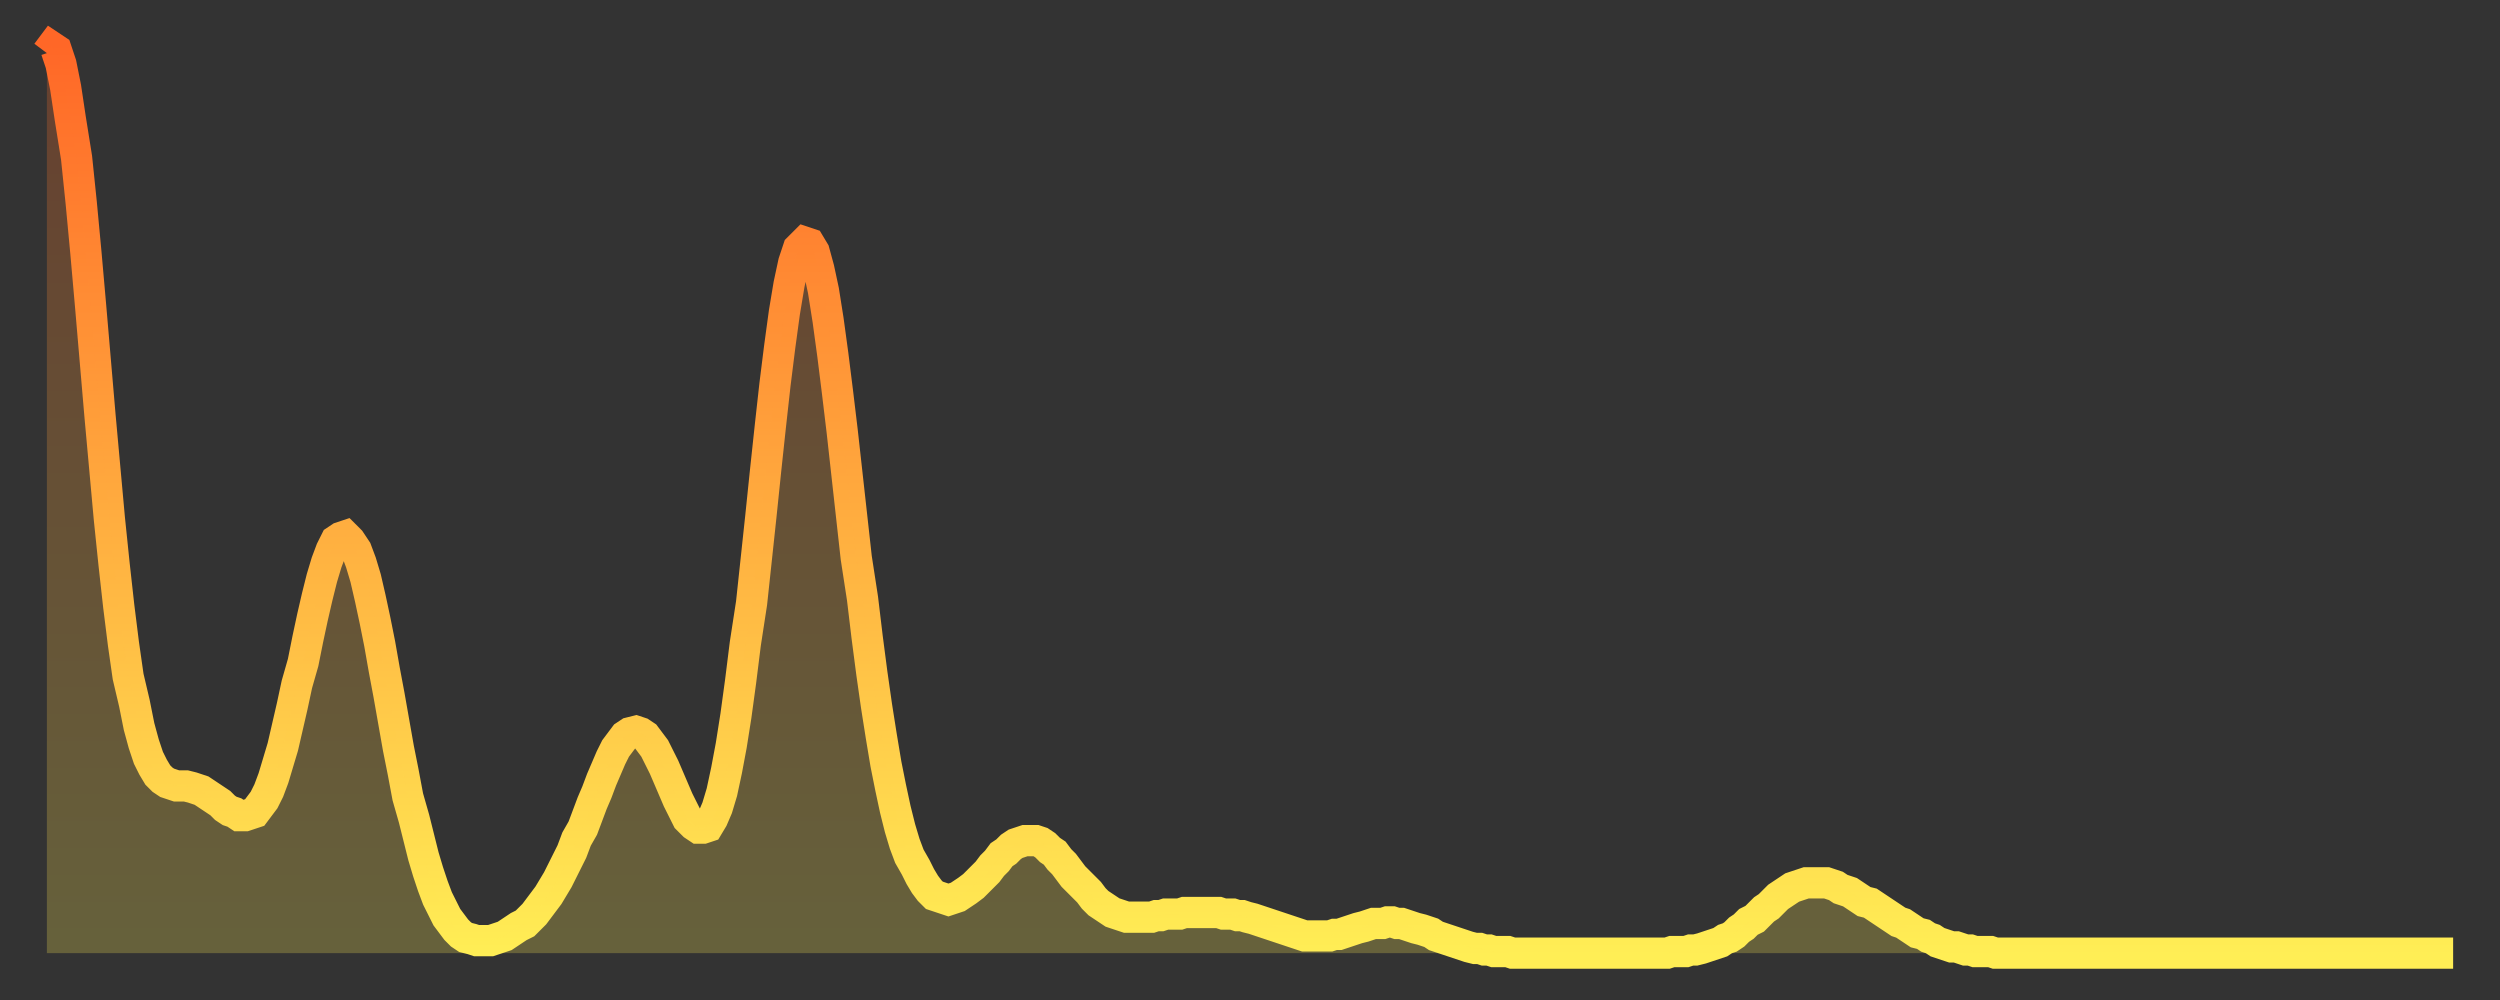
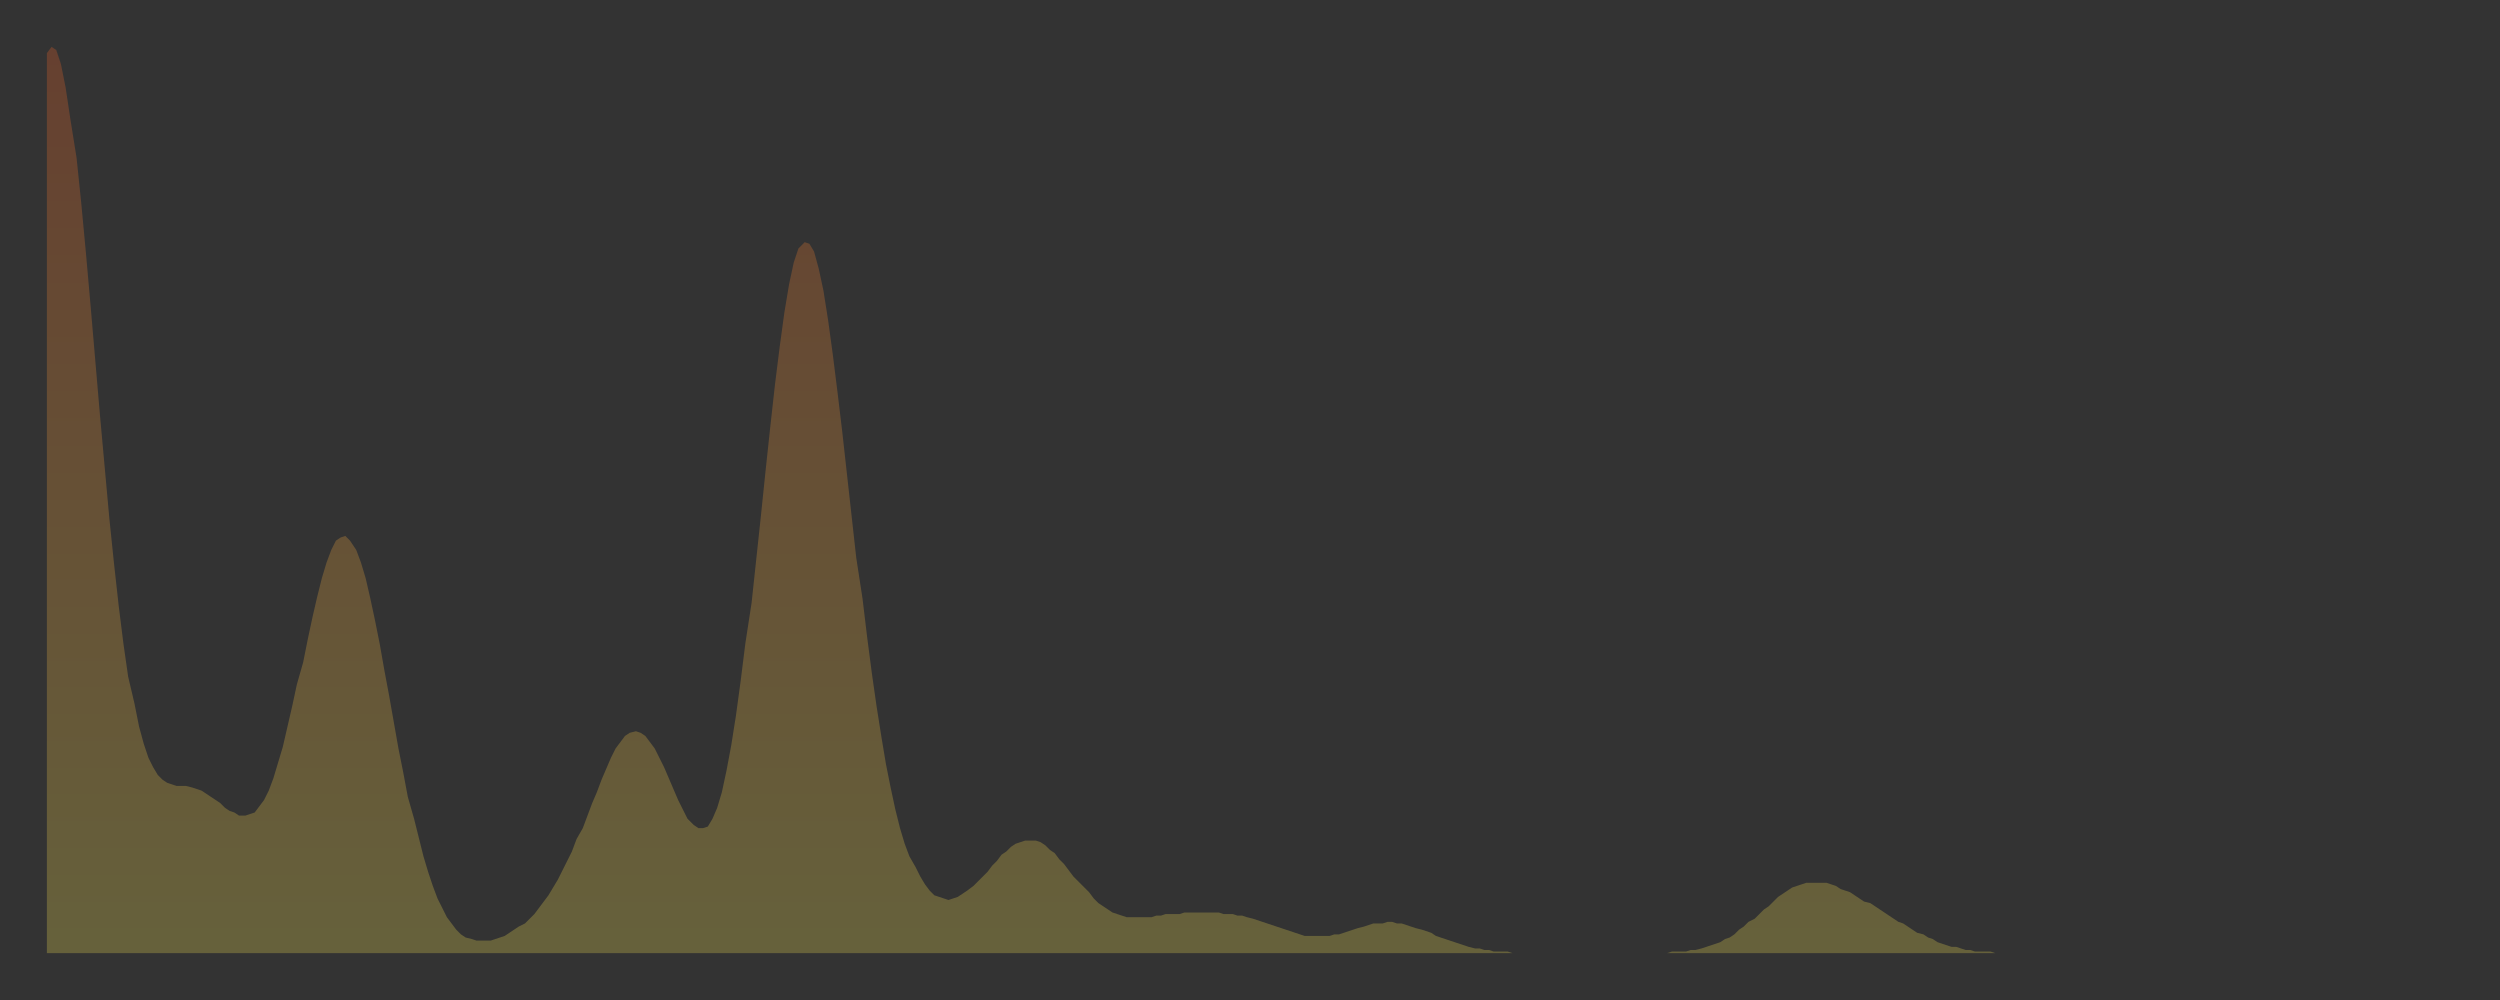
<svg xmlns="http://www.w3.org/2000/svg" baseProfile="full" height="64" version="1.1" width="160">
  <rect width="100%" height="100%" fill="#333333" stroke="none" />
  <defs>
    <linearGradient id="id36332" x1="0" x2="0" y1="0" y2="1">
      <stop offset="0%" stop-color="#ff6727" />
      <stop offset="50%" stop-color="#ffaa3e" />
      <stop offset="100%" stop-color="#ffee55" />
    </linearGradient>
  </defs>
  <g transform="translate(3,3)">
    <g>
-       <path d="M 0.0 0.4 L 0.3 0.0 0.6 0.2 0.9 1.1 1.2 2.6 1.5 4.6 1.9 7.1 2.2 10.0 2.5 13.2 2.8 16.6 3.1 20.1 3.4 23.6 3.7 26.9 4.0 30.2 4.3 33.1 4.6 35.8 4.9 38.2 5.2 40.3 5.6 42.0 5.9 43.5 6.2 44.6 6.5 45.5 6.8 46.1 7.1 46.6 7.4 46.9 7.7 47.1 8.0 47.2 8.3 47.3 8.6 47.3 8.9 47.3 9.3 47.4 9.6 47.5 9.9 47.6 10.2 47.8 10.5 48.0 10.8 48.2 11.1 48.4 11.4 48.7 11.7 48.9 12.0 49.0 12.3 49.2 12.7 49.2 13.0 49.1 13.3 49.0 13.6 48.6 13.9 48.2 14.2 47.6 14.5 46.8 14.8 45.8 15.1 44.8 15.4 43.5 15.7 42.2 16.0 40.8 16.4 39.4 16.7 37.9 17.0 36.5 17.3 35.2 17.6 34.0 17.9 33.0 18.2 32.2 18.5 31.6 18.8 31.4 19.1 31.3 19.4 31.6 19.8 32.2 20.1 33.0 20.4 34.0 20.7 35.3 21.0 36.7 21.3 38.2 21.6 39.9 21.9 41.5 22.2 43.2 22.5 44.9 22.8 46.4 23.1 48.0 23.5 49.4 23.8 50.6 24.1 51.8 24.4 52.8 24.7 53.7 25.0 54.5 25.3 55.1 25.6 55.7 25.9 56.1 26.2 56.5 26.5 56.8 26.8 57.0 27.2 57.1 27.5 57.2 27.8 57.2 28.1 57.2 28.4 57.2 28.7 57.1 29.0 57.0 29.3 56.9 29.6 56.7 29.9 56.5 30.2 56.3 30.6 56.1 30.9 55.8 31.2 55.5 31.5 55.1 31.8 54.7 32.1 54.3 32.4 53.8 32.7 53.3 33.0 52.7 33.3 52.1 33.6 51.5 33.9 50.7 34.3 50.0 34.6 49.2 34.9 48.4 35.2 47.7 35.5 46.9 35.8 46.2 36.1 45.5 36.4 44.9 36.7 44.5 37.0 44.1 37.3 43.9 37.7 43.8 38.0 43.9 38.3 44.1 38.6 44.5 38.9 44.9 39.2 45.5 39.5 46.1 39.8 46.8 40.1 47.5 40.4 48.2 40.7 48.8 41.0 49.4 41.4 49.8 41.7 50.0 42.0 50.0 42.3 49.9 42.6 49.4 42.9 48.7 43.2 47.7 43.5 46.3 43.8 44.7 44.1 42.8 44.4 40.6 44.7 38.2 45.1 35.6 45.4 32.8 45.7 30.0 46.0 27.1 46.3 24.3 46.6 21.6 46.9 19.2 47.2 17.0 47.5 15.2 47.8 13.8 48.1 12.9 48.5 12.5 48.8 12.6 49.1 13.1 49.4 14.2 49.7 15.6 50.0 17.5 50.3 19.7 50.6 22.1 50.9 24.6 51.2 27.3 51.5 30.0 51.8 32.7 52.2 35.3 52.5 37.8 52.8 40.1 53.1 42.2 53.4 44.1 53.7 45.9 54.0 47.4 54.3 48.8 54.6 50.0 54.9 51.0 55.2 51.8 55.6 52.5 55.9 53.1 56.2 53.6 56.5 54.0 56.8 54.3 57.1 54.4 57.4 54.5 57.7 54.6 58.0 54.5 58.3 54.4 58.6 54.2 58.9 54.0 59.3 53.7 59.6 53.4 59.9 53.1 60.2 52.8 60.5 52.4 60.8 52.1 61.1 51.7 61.4 51.5 61.7 51.2 62.0 51.0 62.3 50.9 62.6 50.8 63.0 50.8 63.3 50.8 63.6 50.9 63.9 51.1 64.2 51.4 64.5 51.6 64.8 52.0 65.1 52.3 65.4 52.7 65.7 53.1 66.0 53.4 66.4 53.8 66.7 54.1 67.0 54.5 67.3 54.8 67.6 55.0 67.9 55.2 68.2 55.4 68.5 55.5 68.8 55.6 69.1 55.7 69.4 55.7 69.7 55.7 70.1 55.7 70.4 55.7 70.7 55.7 71.0 55.6 71.3 55.6 71.6 55.5 71.9 55.5 72.2 55.5 72.5 55.5 72.8 55.4 73.1 55.4 73.5 55.4 73.8 55.4 74.1 55.4 74.4 55.4 74.7 55.4 75.0 55.4 75.3 55.5 75.6 55.5 75.9 55.5 76.2 55.6 76.5 55.6 76.8 55.7 77.2 55.8 77.5 55.9 77.8 56.0 78.1 56.1 78.4 56.2 78.7 56.3 79.0 56.4 79.3 56.5 79.6 56.6 79.9 56.7 80.2 56.8 80.5 56.9 80.9 56.9 81.2 56.9 81.5 56.9 81.8 56.9 82.1 56.9 82.4 56.8 82.7 56.8 83.0 56.7 83.3 56.6 83.6 56.5 83.9 56.4 84.3 56.3 84.6 56.2 84.9 56.1 85.2 56.1 85.5 56.1 85.8 56.0 86.1 56.0 86.4 56.1 86.7 56.1 87.0 56.2 87.3 56.3 87.6 56.4 88.0 56.5 88.3 56.6 88.6 56.7 88.9 56.9 89.2 57.0 89.5 57.1 89.8 57.2 90.1 57.3 90.4 57.4 90.7 57.5 91.0 57.6 91.4 57.7 91.7 57.7 92.0 57.8 92.3 57.8 92.6 57.9 92.9 57.9 93.2 57.9 93.5 57.9 93.8 58.0 94.1 58.0 94.4 58.0 94.7 58.0 95.1 58.0 95.4 58.0 95.7 58.0 96.0 58.0 96.3 58.0 96.6 58.0 96.9 58.0 97.2 58.0 97.5 58.0 97.8 58.0 98.1 58.0 98.4 58.0 98.8 58.0 99.1 58.0 99.4 58.0 99.7 58.0 100.0 58.0 100.3 58.0 100.6 58.0 100.9 58.0 101.2 58.0 101.5 58.0 101.8 58.0 102.2 58.0 102.5 58.0 102.8 58.0 103.1 58.0 103.4 58.0 103.7 58.0 104.0 57.9 104.3 57.9 104.6 57.9 104.9 57.9 105.2 57.8 105.5 57.8 105.9 57.7 106.2 57.6 106.5 57.5 106.8 57.4 107.1 57.3 107.4 57.1 107.7 57.0 108.0 56.8 108.3 56.5 108.6 56.3 108.9 56.0 109.3 55.8 109.6 55.5 109.9 55.2 110.2 55.0 110.5 54.7 110.8 54.4 111.1 54.2 111.4 54.0 111.7 53.8 112.0 53.7 112.3 53.6 112.6 53.5 113.0 53.5 113.3 53.5 113.6 53.5 113.9 53.5 114.2 53.6 114.5 53.7 114.8 53.9 115.1 54.0 115.4 54.1 115.7 54.3 116.0 54.5 116.3 54.7 116.7 54.8 117.0 55.0 117.3 55.2 117.6 55.4 117.9 55.6 118.2 55.8 118.5 56.0 118.8 56.1 119.1 56.3 119.4 56.5 119.7 56.7 120.1 56.8 120.4 57.0 120.7 57.1 121.0 57.3 121.3 57.4 121.6 57.5 121.9 57.6 122.2 57.6 122.5 57.7 122.8 57.8 123.1 57.8 123.4 57.9 123.8 57.9 124.1 57.9 124.4 57.9 124.7 58.0 125.0 58.0 125.3 58.0 125.6 58.0 125.9 58.0 126.2 58.0 126.5 58.0 126.8 58.0 127.2 58.0 127.5 58.0 127.8 58.0 128.1 58.0 128.4 58.0 128.7 58.0 129.0 58.0 129.3 58.0 129.6 58.0 129.9 58.0 130.2 58.0 130.5 58.0 130.9 58.0 131.2 58.0 131.5 58.0 131.8 58.0 132.1 58.0 132.4 58.0 132.7 58.0 133.0 58.0 133.3 58.0 133.6 58.0 133.9 58.0 134.2 58.0 134.6 58.0 134.9 58.0 135.2 58.0 135.5 58.0 135.8 58.0 136.1 58.0 136.4 58.0 136.7 58.0 137.0 58.0 137.3 58.0 137.6 58.0 138.0 58.0 138.3 58.0 138.6 58.0 138.9 58.0 139.2 58.0 139.5 58.0 139.8 58.0 140.1 58.0 140.4 58.0 140.7 58.0 141.0 58.0 141.3 58.0 141.7 58.0 142.0 58.0 142.3 58.0 142.6 58.0 142.9 58.0 143.2 58.0 143.5 58.0 143.8 58.0 144.1 58.0 144.4 58.0 144.7 58.0 145.1 58.0 145.4 58.0 145.7 58.0 146.0 58.0 146.3 58.0 146.6 58.0 146.9 58.0 147.2 58.0 147.5 58.0 147.8 58.0 148.1 58.0 148.4 58.0 148.8 58.0 149.1 58.0 149.4 58.0 149.7 58.0 150.0 58.0 150.3 58.0 150.6 58.0 150.9 58.0 151.2 58.0 151.5 58.0 151.8 58.0 152.1 58.0 152.5 58.0 152.8 58.0 153.1 58.0 153.4 58.0 153.7 58.0 154.0 58.0" fill="none" id="graph-curve" opacity="1" stroke="url(#id36332)" stroke-width="2" />
      <path d="M 0 58 L 0.0 0.4 0.3 0.0 0.6 0.2 0.9 1.1 1.2 2.6 1.5 4.6 1.9 7.1 2.2 10.0 2.5 13.2 2.8 16.6 3.1 20.1 3.4 23.6 3.7 26.9 4.0 30.2 4.3 33.1 4.6 35.8 4.9 38.2 5.2 40.3 5.6 42.0 5.9 43.5 6.2 44.6 6.5 45.5 6.8 46.1 7.1 46.6 7.4 46.9 7.7 47.1 8.0 47.2 8.3 47.3 8.6 47.3 8.9 47.3 9.3 47.4 9.6 47.5 9.9 47.6 10.2 47.8 10.5 48.0 10.8 48.2 11.1 48.4 11.4 48.7 11.7 48.9 12.0 49.0 12.3 49.2 12.7 49.2 13.0 49.1 13.3 49.0 13.6 48.6 13.9 48.2 14.2 47.6 14.5 46.8 14.8 45.8 15.1 44.8 15.4 43.5 15.7 42.2 16.0 40.8 16.4 39.4 16.7 37.9 17.0 36.5 17.3 35.2 17.6 34.0 17.9 33.0 18.2 32.2 18.5 31.6 18.8 31.4 19.1 31.3 19.4 31.6 19.8 32.2 20.1 33.0 20.4 34.0 20.7 35.3 21.0 36.7 21.3 38.2 21.6 39.9 21.9 41.5 22.2 43.2 22.5 44.9 22.8 46.4 23.1 48.0 23.5 49.4 23.8 50.6 24.1 51.8 24.4 52.8 24.7 53.7 25.0 54.5 25.3 55.1 25.6 55.7 25.9 56.1 26.2 56.5 26.5 56.8 26.8 57.0 27.2 57.1 27.5 57.2 27.8 57.2 28.1 57.2 28.4 57.2 28.7 57.1 29.0 57.0 29.3 56.9 29.6 56.7 29.9 56.5 30.2 56.3 30.6 56.1 30.9 55.8 31.2 55.5 31.5 55.1 31.8 54.7 32.1 54.3 32.4 53.8 32.7 53.3 33.0 52.7 33.3 52.1 33.6 51.5 33.9 50.7 34.3 50.0 34.6 49.2 34.9 48.4 35.2 47.7 35.5 46.9 35.8 46.2 36.1 45.5 36.4 44.9 36.7 44.5 37.0 44.1 37.3 43.9 37.7 43.8 38.0 43.9 38.3 44.1 38.6 44.5 38.9 44.9 39.2 45.5 39.5 46.1 39.8 46.8 40.1 47.5 40.4 48.2 40.7 48.8 41.0 49.4 41.4 49.8 41.7 50.0 42.0 50.0 42.3 49.9 42.6 49.4 42.9 48.7 43.2 47.7 43.5 46.3 43.8 44.7 44.1 42.8 44.4 40.6 44.7 38.2 45.1 35.6 45.4 32.8 45.7 30.0 46.0 27.1 46.3 24.3 46.6 21.6 46.9 19.2 47.2 17.0 47.5 15.2 47.8 13.8 48.1 12.9 48.5 12.5 48.8 12.6 49.1 13.1 49.4 14.2 49.7 15.6 50.0 17.5 50.3 19.7 50.6 22.1 50.9 24.6 51.2 27.3 51.5 30.0 51.8 32.7 52.2 35.3 52.5 37.8 52.8 40.1 53.1 42.2 53.4 44.1 53.7 45.9 54.0 47.4 54.3 48.8 54.6 50.0 54.9 51.0 55.2 51.8 55.6 52.5 55.9 53.1 56.2 53.6 56.5 54.0 56.8 54.3 57.1 54.4 57.4 54.5 57.7 54.6 58.0 54.5 58.3 54.4 58.6 54.2 58.9 54.0 59.3 53.7 59.6 53.4 59.9 53.1 60.2 52.8 60.5 52.4 60.8 52.1 61.1 51.7 61.4 51.5 61.7 51.2 62.0 51.0 62.3 50.9 62.6 50.8 63.0 50.8 63.3 50.8 63.6 50.9 63.9 51.1 64.2 51.4 64.5 51.6 64.8 52.0 65.1 52.3 65.4 52.7 65.7 53.1 66.0 53.4 66.4 53.8 66.7 54.1 67.0 54.5 67.3 54.8 67.6 55.0 67.9 55.2 68.2 55.4 68.5 55.5 68.8 55.6 69.1 55.7 69.4 55.7 69.7 55.7 70.1 55.7 70.4 55.7 70.7 55.7 71.0 55.6 71.3 55.6 71.6 55.5 71.9 55.5 72.2 55.5 72.5 55.5 72.8 55.4 73.1 55.4 73.5 55.4 73.8 55.4 74.1 55.4 74.4 55.4 74.7 55.4 75.0 55.4 75.3 55.5 75.6 55.5 75.9 55.5 76.2 55.6 76.5 55.6 76.8 55.7 77.2 55.8 77.5 55.9 77.8 56.0 78.1 56.1 78.4 56.2 78.7 56.3 79.0 56.4 79.3 56.5 79.6 56.6 79.9 56.7 80.2 56.8 80.5 56.9 80.9 56.9 81.2 56.9 81.5 56.9 81.8 56.9 82.1 56.9 82.4 56.8 82.7 56.8 83.0 56.7 83.3 56.6 83.6 56.5 83.9 56.4 84.3 56.3 84.6 56.2 84.9 56.1 85.2 56.1 85.5 56.1 85.8 56.0 86.1 56.0 86.4 56.1 86.7 56.1 87.0 56.2 87.3 56.3 87.6 56.4 88.0 56.5 88.3 56.6 88.6 56.7 88.9 56.9 89.2 57.0 89.5 57.1 89.8 57.2 90.1 57.3 90.4 57.4 90.7 57.5 91.0 57.6 91.4 57.7 91.7 57.7 92.0 57.8 92.3 57.8 92.6 57.9 92.9 57.9 93.2 57.9 93.5 57.9 93.8 58.0 94.1 58.0 94.4 58.0 94.7 58.0 95.1 58.0 95.4 58.0 95.7 58.0 96.0 58.0 96.3 58.0 96.6 58.0 96.9 58.0 97.2 58.0 97.5 58.0 97.8 58.0 98.1 58.0 98.4 58.0 98.8 58.0 99.1 58.0 99.4 58.0 99.7 58.0 100.0 58.0 100.3 58.0 100.6 58.0 100.9 58.0 101.2 58.0 101.5 58.0 101.8 58.0 102.2 58.0 102.5 58.0 102.8 58.0 103.1 58.0 103.4 58.0 103.7 58.0 104.0 57.9 104.3 57.9 104.6 57.9 104.9 57.9 105.2 57.8 105.5 57.8 105.9 57.7 106.2 57.6 106.5 57.5 106.8 57.4 107.1 57.3 107.4 57.1 107.7 57.0 108.0 56.8 108.3 56.5 108.6 56.3 108.9 56.0 109.3 55.8 109.6 55.5 109.9 55.2 110.2 55.0 110.5 54.7 110.8 54.4 111.1 54.2 111.4 54.0 111.7 53.8 112.0 53.7 112.3 53.6 112.6 53.5 113.0 53.5 113.3 53.5 113.6 53.5 113.9 53.5 114.2 53.6 114.5 53.7 114.8 53.9 115.1 54.0 115.4 54.1 115.7 54.3 116.0 54.5 116.3 54.7 116.7 54.8 117.0 55.0 117.3 55.2 117.6 55.4 117.9 55.6 118.2 55.8 118.5 56.0 118.8 56.1 119.1 56.3 119.4 56.5 119.7 56.7 120.1 56.8 120.4 57.0 120.7 57.1 121.0 57.3 121.3 57.4 121.6 57.5 121.9 57.6 122.2 57.6 122.5 57.7 122.8 57.8 123.1 57.8 123.4 57.9 123.8 57.9 124.1 57.9 124.4 57.9 124.7 58.0 125.0 58.0 125.3 58.0 125.6 58.0 125.9 58.0 126.2 58.0 126.5 58.0 126.8 58.0 127.2 58.0 127.5 58.0 127.8 58.0 128.1 58.0 128.4 58.0 128.7 58.0 129.0 58.0 129.3 58.0 129.6 58.0 129.9 58.0 130.2 58.0 130.5 58.0 130.9 58.0 131.2 58.0 131.5 58.0 131.8 58.0 132.1 58.0 132.4 58.0 132.7 58.0 133.0 58.0 133.3 58.0 133.6 58.0 133.9 58.0 134.2 58.0 134.6 58.0 134.9 58.0 135.2 58.0 135.5 58.0 135.8 58.0 136.1 58.0 136.4 58.0 136.7 58.0 137.0 58.0 137.3 58.0 137.6 58.0 138.0 58.0 138.3 58.0 138.6 58.0 138.9 58.0 139.2 58.0 139.5 58.0 139.8 58.0 140.1 58.0 140.4 58.0 140.7 58.0 141.0 58.0 141.3 58.0 141.7 58.0 142.0 58.0 142.3 58.0 142.6 58.0 142.9 58.0 143.2 58.0 143.5 58.0 143.8 58.0 144.1 58.0 144.4 58.0 144.7 58.0 145.1 58.0 145.4 58.0 145.7 58.0 146.0 58.0 146.3 58.0 146.6 58.0 146.9 58.0 147.2 58.0 147.5 58.0 147.8 58.0 148.1 58.0 148.4 58.0 148.8 58.0 149.1 58.0 149.4 58.0 149.7 58.0 150.0 58.0 150.3 58.0 150.6 58.0 150.9 58.0 151.2 58.0 151.5 58.0 151.8 58.0 152.1 58.0 152.5 58.0 152.8 58.0 153.1 58.0 153.4 58.0 153.7 58.0 154.0 58.0 154 58" fill="url(#id36332)" fill-opacity=".25" id="graph-shadow" />
    </g>
  </g>
</svg>